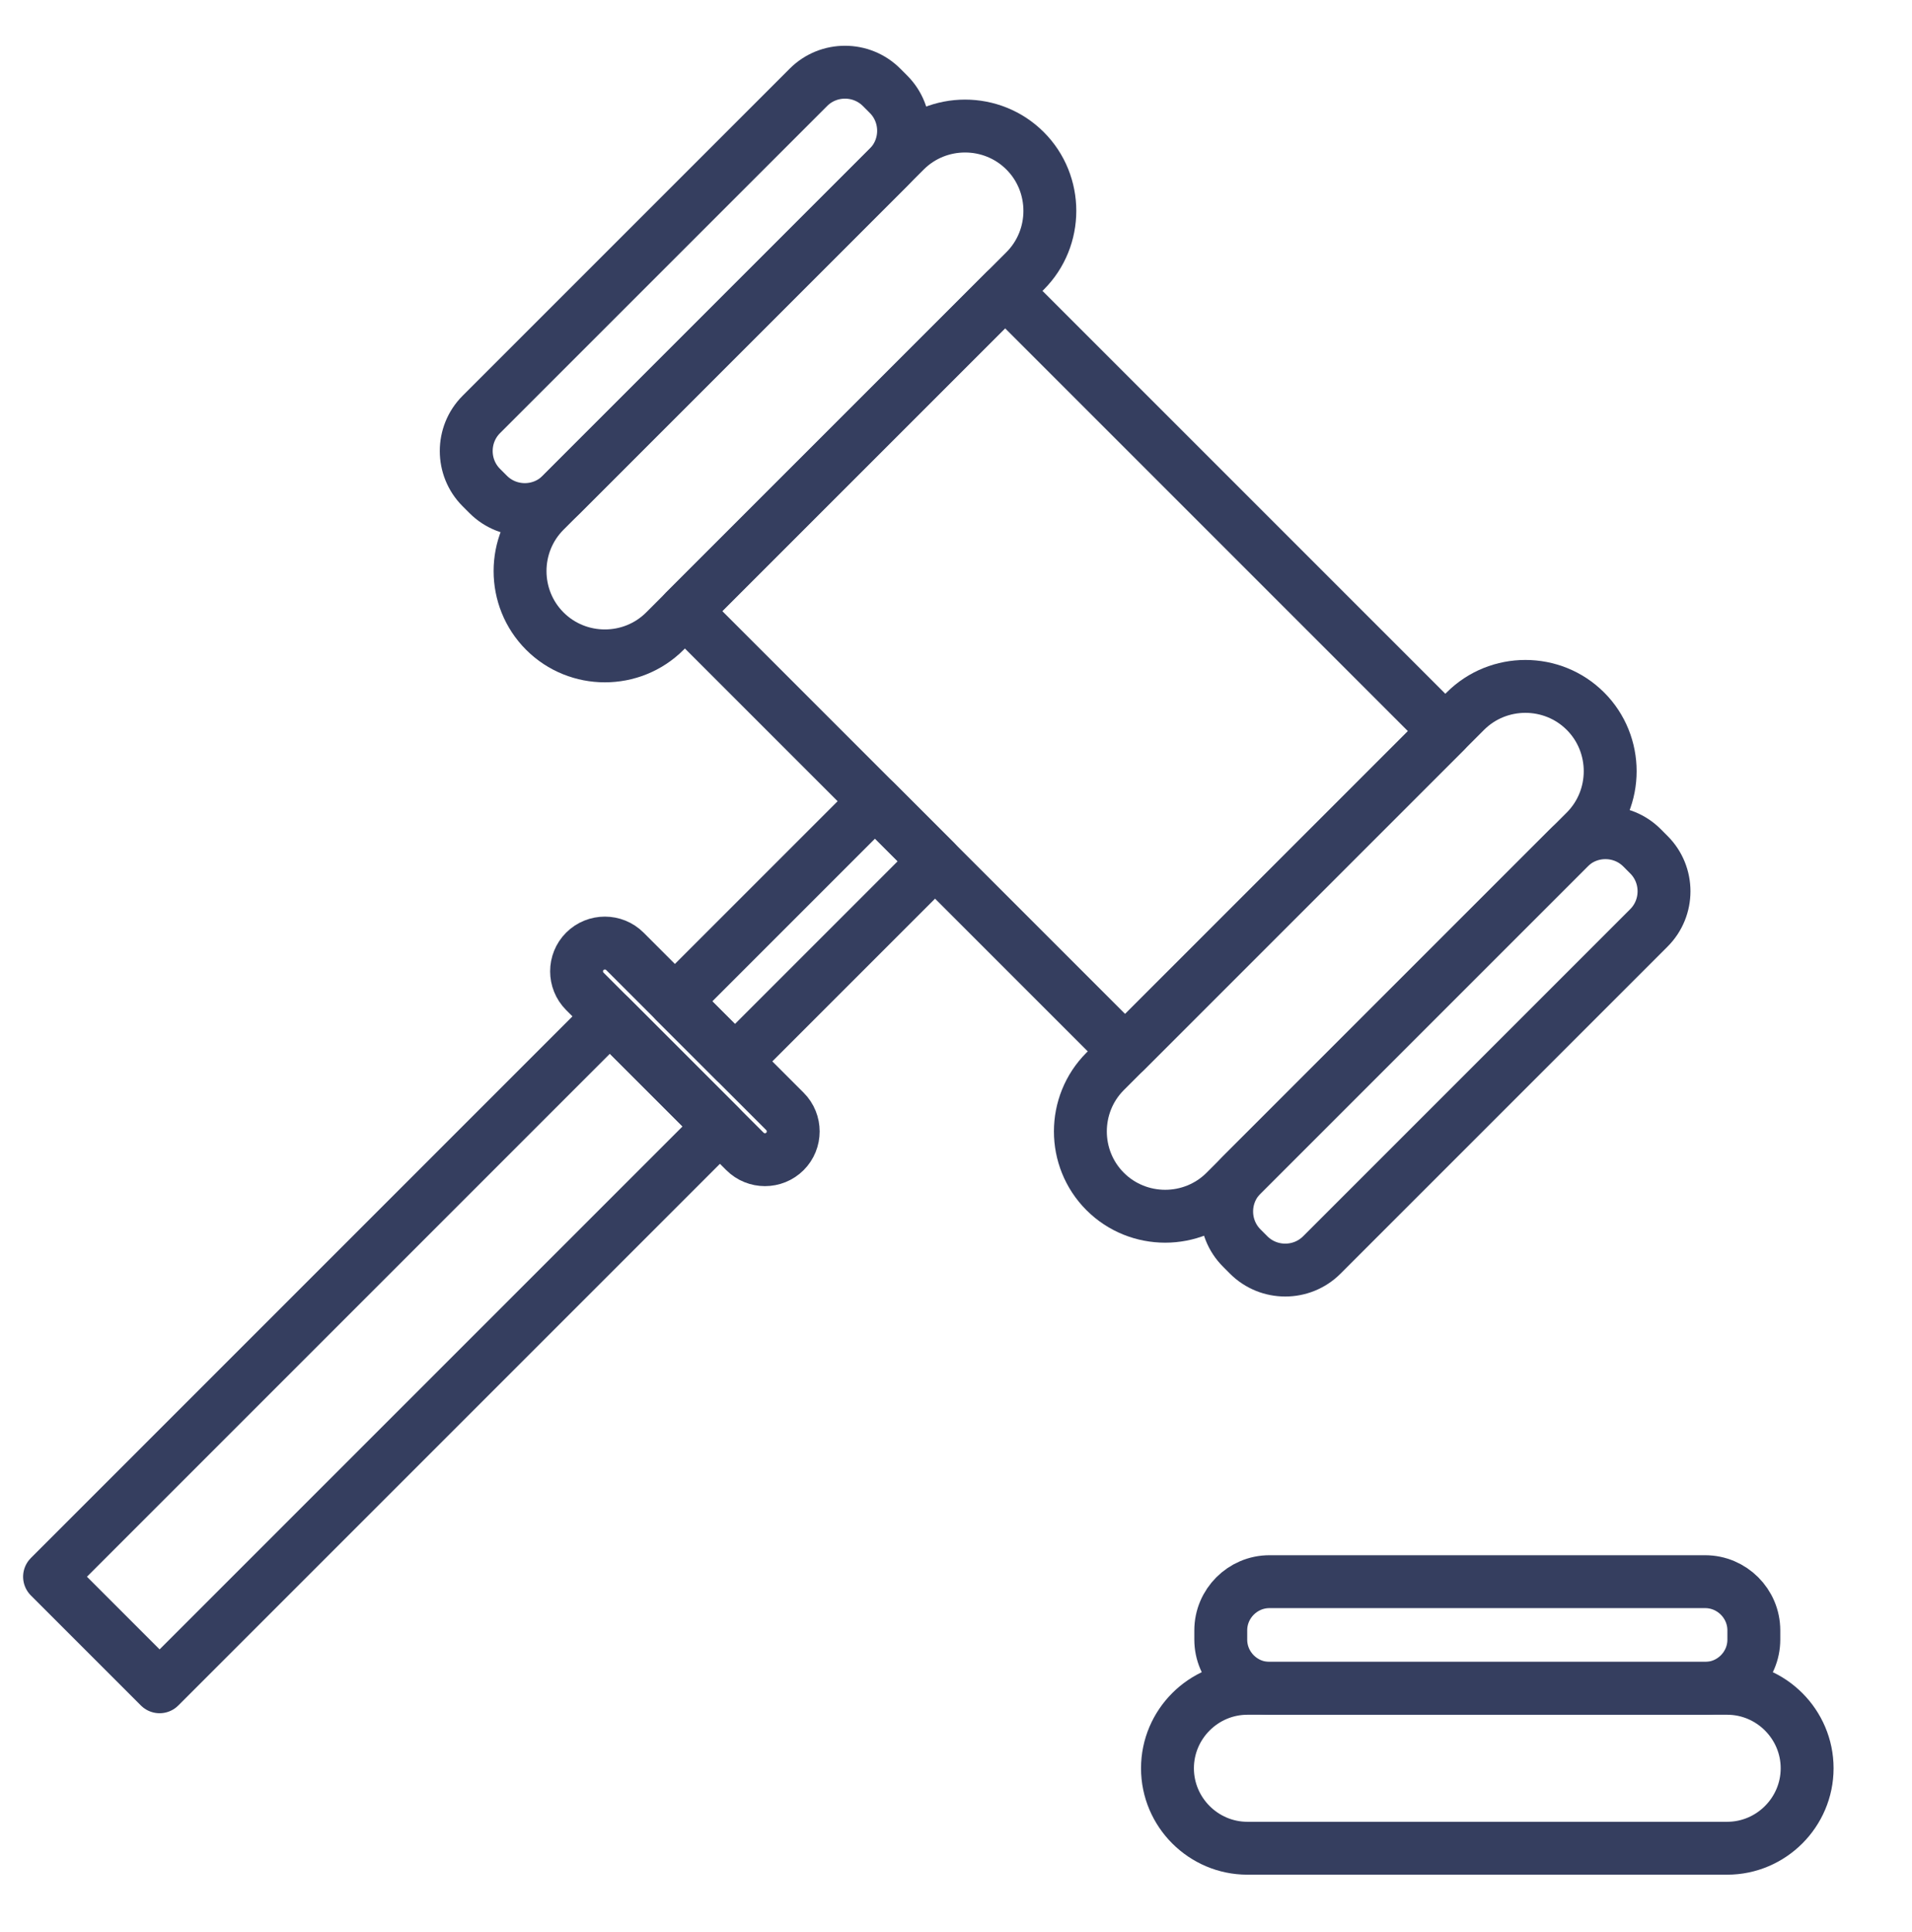
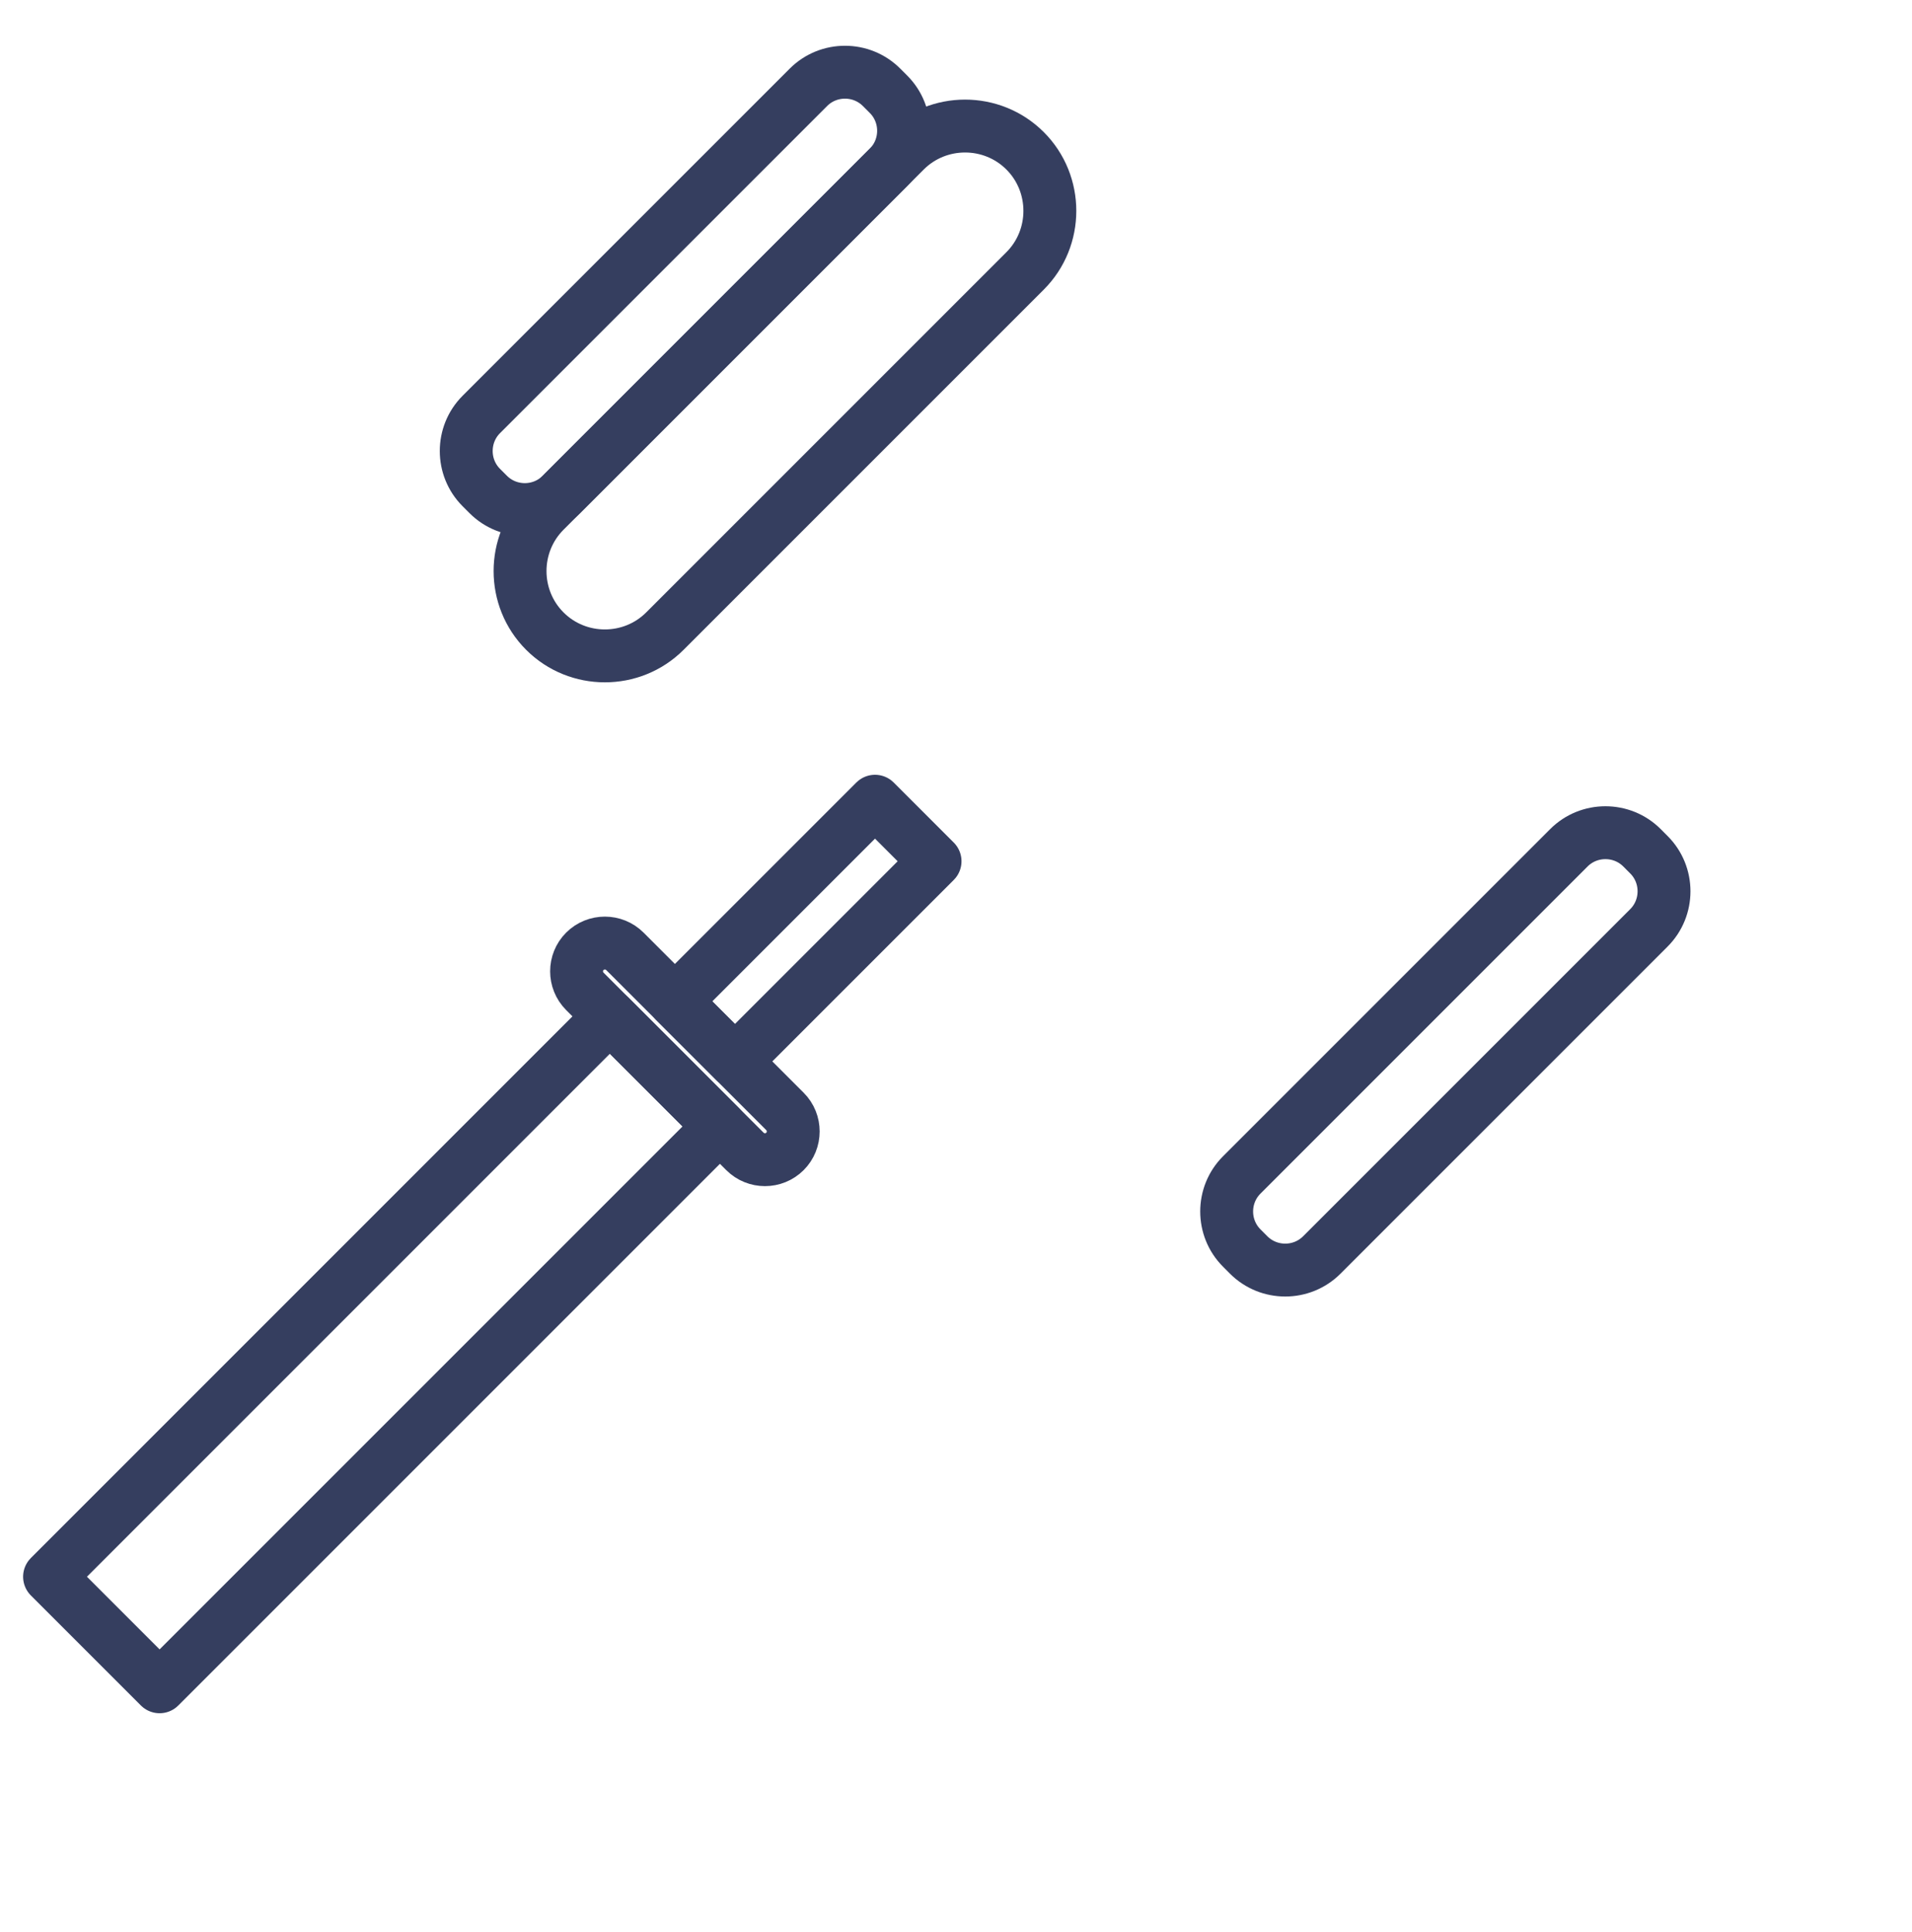
<svg xmlns="http://www.w3.org/2000/svg" viewBox="78.006 207.743 130.724 132.088" width="130.724px" height="132.088px" preserveAspectRatio="none">
  <defs>
    <clipPath id="clipPath3">
      <path d="M 9.69 447.23 L 622.504 447.23 L 622.504 -165.59 L 9.69 -165.59 L 9.69 447.23 Z" id="path3" style="stroke-width: 1.333;" />
    </clipPath>
    <clipPath id="clipPath5">
      <path d="M 9.687 433.546 L 622.516 433.546 L 622.516 -179.28 L 9.687 -179.28 L 9.687 433.546 Z" id="path5" style="stroke-width: 1.333;" />
    </clipPath>
    <clipPath id="clipPath7">
-       <path d="M 9.686 523.848 L 622.517 523.848 L 622.517 -88.976 L 9.686 -88.976 L 9.686 523.848 Z" id="path7" style="stroke-width: 1.333;" />
-     </clipPath>
+       </clipPath>
    <clipPath id="clipPath9">
      <path d="M 9.687 537.531 L 622.515 537.531 L 622.515 -75.294 L 9.687 -75.294 L 9.687 537.531 Z" id="path9" style="stroke-width: 1.333;" />
    </clipPath>
    <clipPath id="clipPath11">
-       <path d="M 9.688 485.539 L 622.511 485.539 L 622.511 -127.29 L 9.688 -127.29 L 9.688 485.539 Z" id="path11" style="stroke-width: 1.333;" />
-     </clipPath>
+       </clipPath>
    <clipPath id="clipPath13">
      <path d="M 9.685 521.102 L 622.523 521.102 L 622.523 -91.704 L 9.685 -91.704 L 9.685 521.102 Z" id="path13" style="stroke-width: 1.333;" />
    </clipPath>
    <clipPath id="clipPath15">
      <path d="M 9.689 578.573 L 622.508 578.573 L 622.508 -34.247 L 9.689 -34.247 L 9.689 578.573 Z" id="path15" style="stroke-width: 1.333;" />
    </clipPath>
    <clipPath id="clipPath17">
      <path d="M 9.688 537.511 L 622.512 537.511 L 622.512 -75.274 L 9.688 -75.274 L 9.688 537.511 Z" id="path17" style="stroke-width: 1.333;" />
    </clipPath>
    <clipPath id="clipPath19">
-       <path d="M 9.692 635.551 L 622.505 635.551 L 622.505 22.726 L 9.692 22.726 L 9.692 635.551 Z" id="path19" style="stroke-width: 1.333;" />
-     </clipPath>
+       </clipPath>
    <clipPath id="clipPath21">
      <path d="M 9.687 617.37 L 622.513 617.37 L 622.513 4.457 L 9.687 4.457 L 9.687 617.37 Z" id="path21" style="stroke-width: 1.333;" />
    </clipPath>
  </defs>
  <path id="path2" d="M 115.256 250.89 C 112.998 248.632 112.998 244.938 115.256 242.68 L 139.883 218.054 C 142.141 215.796 145.834 215.796 148.092 218.054 C 150.349 220.312 150.349 224.005 148.092 226.263 L 123.465 250.89 C 121.208 253.148 117.513 253.148 115.256 250.89 Z" style="fill: none; stroke: rgb(53, 62, 95); stroke-width: 3.616; stroke-linecap: round; stroke-linejoin: round; stroke-miterlimit: 10; stroke-dasharray: none; stroke-opacity: 1;" clip-path="url(#clipPath3)" />
  <path id="path4" d="M 111.389 241.55 L 110.913 241.074 C 109.539 239.7 109.539 237.453 110.913 236.078 L 133.281 213.711 C 134.653 212.336 136.903 212.336 138.277 213.711 L 138.753 214.187 C 140.128 215.561 140.128 217.808 138.753 219.183 L 116.386 241.55 C 115.011 242.925 112.764 242.925 111.389 241.55 Z" style="fill: none; stroke: rgb(53, 62, 95); stroke-width: 3.616; stroke-linecap: round; stroke-linejoin: round; stroke-miterlimit: 10; stroke-dasharray: none; stroke-opacity: 1;" clip-path="url(#clipPath5)" />
  <path id="path6" d="M 153.565 289.199 C 155.823 291.457 159.517 291.457 161.775 289.199 L 186.403 264.572 C 188.659 262.314 188.659 258.621 186.403 256.363 L 186.402 256.363 C 184.144 254.105 180.451 254.105 178.192 256.363 L 153.565 280.989 C 151.307 283.249 151.307 286.941 153.565 289.199 Z" style="fill: none; stroke: rgb(53, 62, 95); stroke-width: 3.616; stroke-linecap: round; stroke-linejoin: round; stroke-miterlimit: 10; stroke-dasharray: none; stroke-opacity: 1;" clip-path="url(#clipPath7)" />
  <path id="path8" d="M 162.904 293.065 L 163.38 293.542 C 164.755 294.917 167.002 294.917 168.377 293.542 L 190.744 271.175 C 192.119 269.8 192.119 267.553 190.744 266.179 L 190.268 265.702 C 188.894 264.328 186.646 264.328 185.272 265.702 L 162.904 288.07 C 161.53 289.443 161.53 291.692 162.904 293.065 Z" style="fill: none; stroke: rgb(53, 62, 95); stroke-width: 3.616; stroke-linecap: round; stroke-linejoin: round; stroke-miterlimit: 10; stroke-dasharray: none; stroke-opacity: 1;" clip-path="url(#clipPath9)" />
  <path id="path10" d="M 154.934 279.622 L 124.832 249.521 L 146.724 227.631 L 176.824 257.731 L 154.934 279.622 Z" style="fill: none; stroke: rgb(53, 62, 95); stroke-width: 3.616; stroke-linecap: round; stroke-linejoin: round; stroke-miterlimit: 10; stroke-dasharray: none; stroke-opacity: 1;" clip-path="url(#clipPath11)" />
  <path id="path12" d="M 137.831 262.52 L 141.936 266.624 L 128.254 280.306 L 124.149 276.202 L 137.831 262.52 Z" style="fill: none; stroke: rgb(53, 62, 95); stroke-width: 3.616; stroke-linecap: round; stroke-linejoin: round; stroke-miterlimit: 10; stroke-dasharray: none; stroke-opacity: 1;" clip-path="url(#clipPath13)" />
  <path id="path14" d="M 119.702 277.228 L 127.228 284.753 L 88.918 323.062 L 81.394 315.538 L 119.702 277.228 Z" style="fill: none; stroke: rgb(53, 62, 95); stroke-width: 3.616; stroke-linecap: round; stroke-linejoin: round; stroke-miterlimit: 10; stroke-dasharray: none; stroke-opacity: 1;" clip-path="url(#clipPath15)" />
  <path id="path16" d="M 120.729 272.781 L 131.674 283.727 C 132.426 284.479 132.426 285.711 131.674 286.462 C 130.921 287.215 129.691 287.215 128.939 286.462 L 117.992 275.518 C 117.239 274.765 117.239 273.533 117.992 272.781 C 118.744 272.029 119.976 272.029 120.729 272.781 Z" style="fill: none; stroke: rgb(53, 62, 95); stroke-width: 3.616; stroke-linecap: round; stroke-linejoin: round; stroke-miterlimit: 10; stroke-dasharray: none; stroke-opacity: 1;" clip-path="url(#clipPath17)" />
  <path id="path18" d="M 201.56 328.633 C 201.56 325.626 199.1 323.166 196.093 323.166 L 163.291 323.166 C 160.285 323.166 157.826 325.626 157.826 328.633 C 157.826 331.64 160.285 334.1 163.291 334.1 L 196.093 334.1 C 199.1 334.1 201.56 331.64 201.56 328.633 Z" style="fill: none; stroke: rgb(53, 62, 95); stroke-width: 3.616; stroke-linecap: round; stroke-linejoin: round; stroke-miterlimit: 10; stroke-dasharray: none; stroke-opacity: 1;" clip-path="url(#clipPath19)" />
-   <path id="path20" d="M 197.916 319.839 L 197.916 319.204 C 197.916 317.375 196.418 315.876 194.589 315.876 L 164.798 315.876 C 162.967 315.876 161.47 317.375 161.47 319.204 L 161.47 319.839 C 161.47 321.669 162.967 323.166 164.798 323.166 L 194.589 323.166 C 196.418 323.166 197.916 321.669 197.916 319.839 Z" style="fill: none; stroke: rgb(53, 62, 95); stroke-width: 3.616; stroke-linecap: round; stroke-linejoin: round; stroke-miterlimit: 10; stroke-dasharray: none; stroke-opacity: 1;" clip-path="url(#clipPath21)" />
</svg>